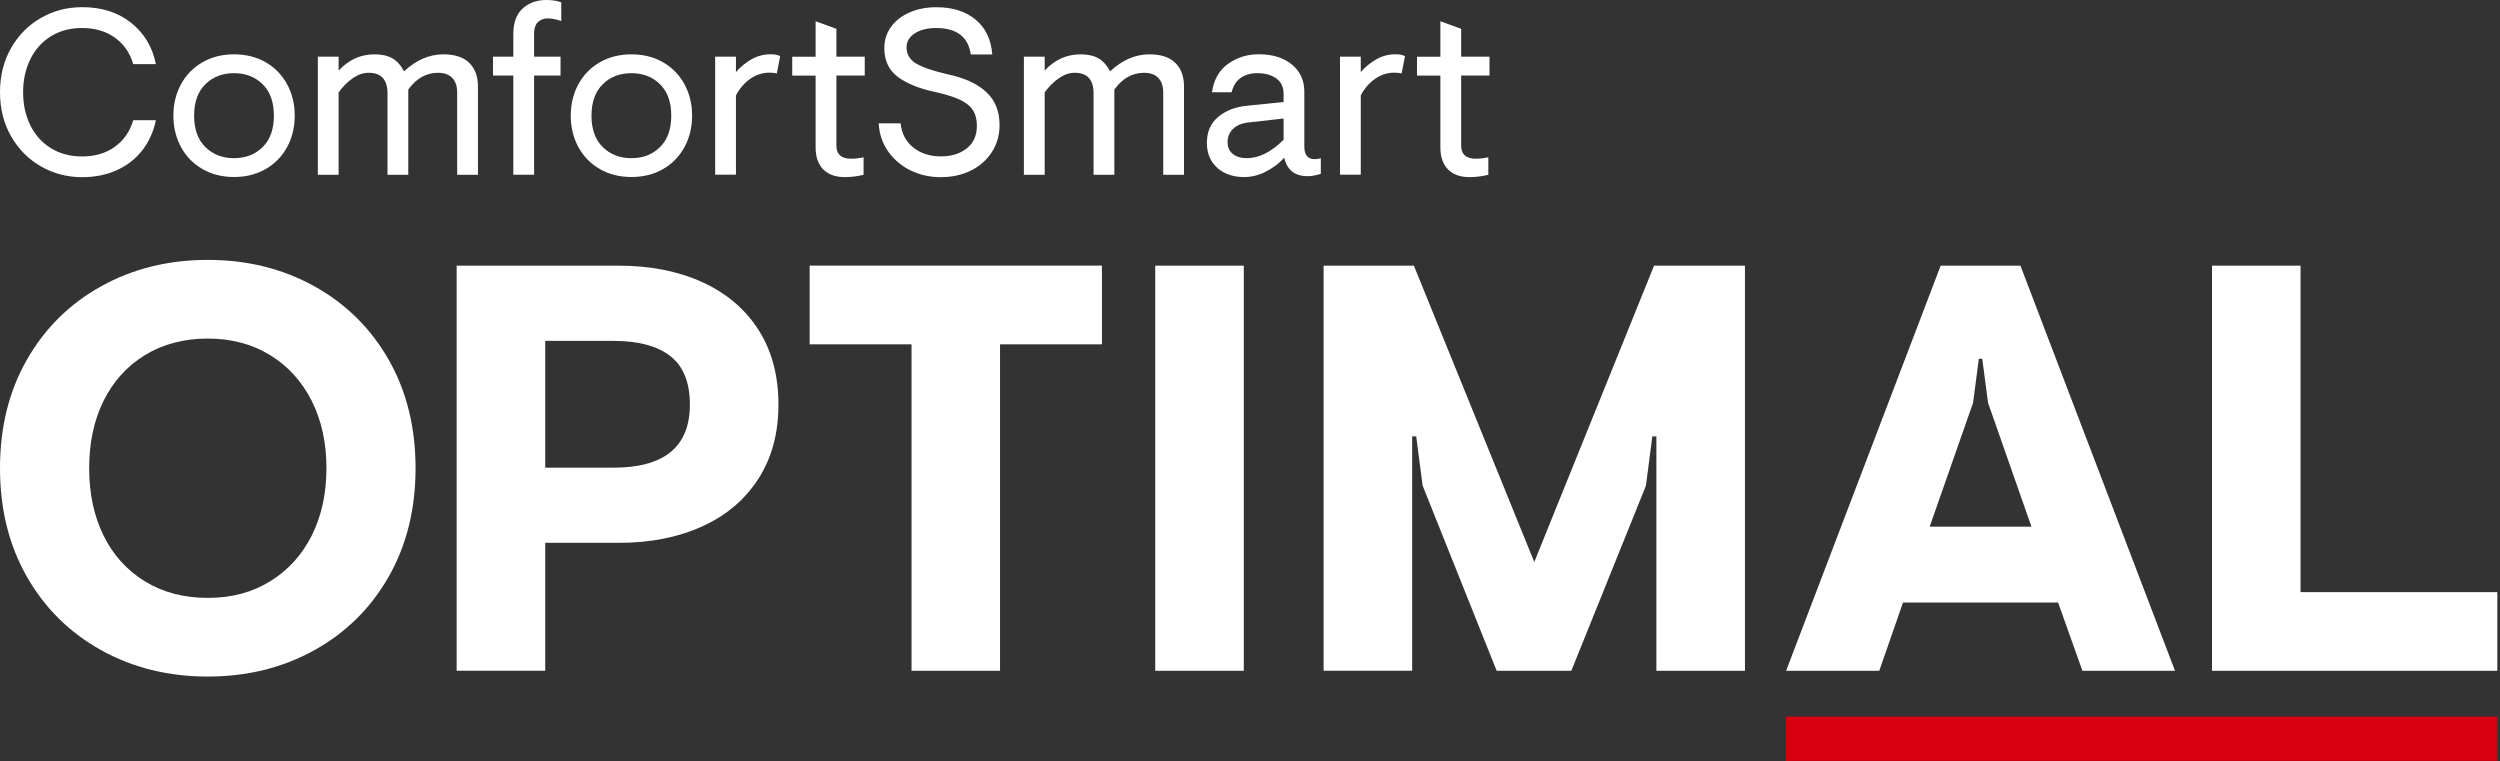
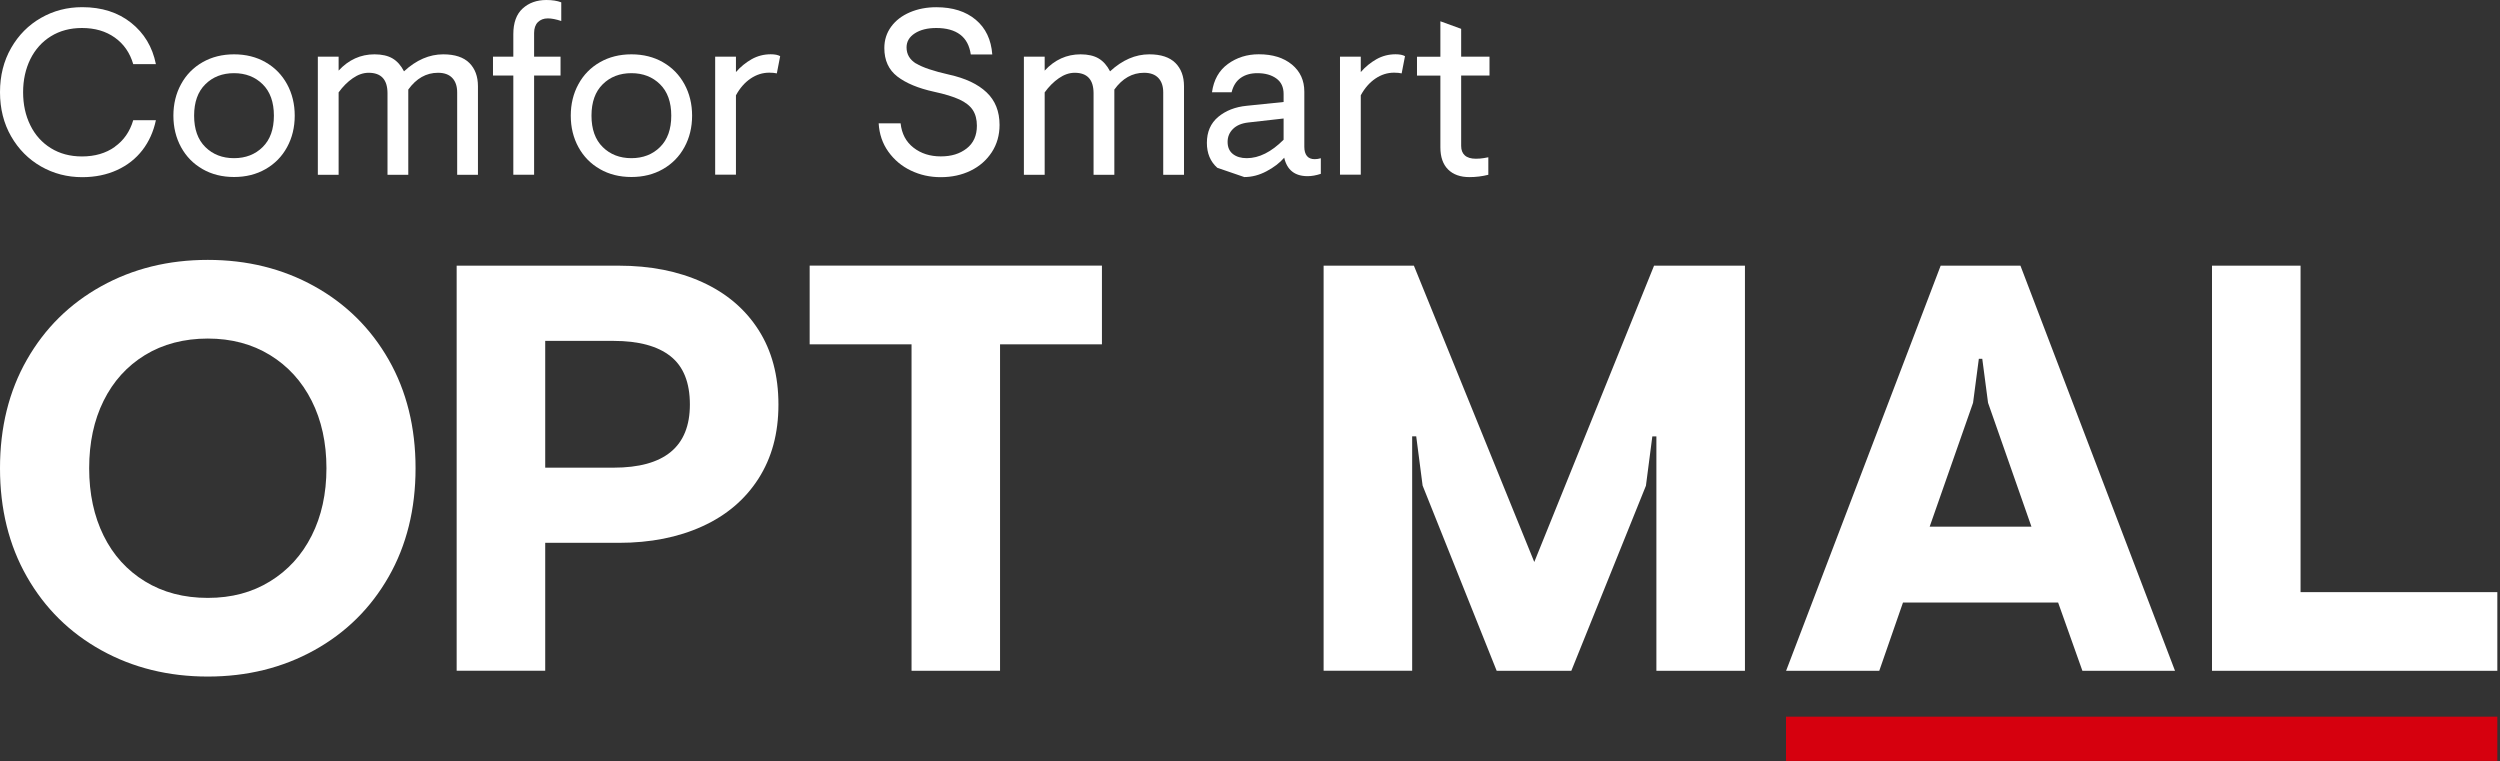
<svg xmlns="http://www.w3.org/2000/svg" width="450" height="137" viewBox="0 0 450 137" fill="none">
  <rect x="0" y="0" width="450" height="137" fill="#333333" stroke="none" />
  <g clip-path="url(#clip0_1032_15727)">
    <path d="M20.66 26.42C22.28 25.27 23.38 23.68 23.98 21.64H28.06C27.63 23.68 26.83 25.47 25.64 27.02C24.45 28.56 22.93 29.76 21.07 30.61C19.21 31.46 17.12 31.89 14.8 31.89C12.11 31.89 9.64 31.25 7.38 29.96C5.13 28.67 3.33 26.86 2 24.54C0.67 22.22 0 19.57 0 16.59C0 13.61 0.67 10.97 2 8.64C3.33 6.32 5.12 4.51 7.38 3.22C9.63 1.93 12.1 1.29 14.8 1.29C18.31 1.29 21.25 2.23 23.6 4.1C25.95 5.97 27.44 8.45 28.06 11.54H23.98C23.38 9.5 22.28 7.91 20.66 6.76C19.04 5.61 17.08 5.04 14.75 5.04C12.62 5.04 10.76 5.54 9.16 6.53C7.56 7.52 6.33 8.9 5.46 10.65C4.6 12.41 4.16 14.39 4.16 16.6C4.16 18.81 4.59 20.79 5.46 22.55C6.32 24.31 7.56 25.68 9.16 26.67C10.76 27.66 12.62 28.16 14.75 28.16C17.07 28.16 19.04 27.59 20.66 26.44V26.42Z" fill="white" />
    <path d="M47.801 11.2C49.461 12.15 50.751 13.47 51.671 15.15C52.591 16.84 53.051 18.73 53.051 20.82C53.051 22.91 52.591 24.81 51.671 26.49C50.751 28.18 49.461 29.49 47.801 30.44C46.141 31.39 44.251 31.86 42.131 31.86C40.011 31.86 38.111 31.39 36.461 30.44C34.801 29.49 33.511 28.17 32.591 26.49C31.671 24.8 31.211 22.91 31.211 20.82C31.211 18.73 31.671 16.83 32.591 15.15C33.511 13.46 34.801 12.15 36.461 11.2C38.121 10.25 40.011 9.78 42.131 9.78C44.251 9.78 46.151 10.25 47.801 11.2ZM36.961 15.17C35.611 16.5 34.941 18.39 34.941 20.82C34.941 23.25 35.611 25.14 36.961 26.47C38.311 27.8 40.031 28.47 42.121 28.47C44.211 28.47 45.941 27.8 47.281 26.47C48.631 25.14 49.301 23.25 49.301 20.82C49.301 18.39 48.631 16.5 47.281 15.17C45.931 13.84 44.211 13.17 42.121 13.17C40.031 13.17 38.301 13.84 36.961 15.17Z" fill="white" />
    <path d="M60.951 12.71C62.761 10.75 64.921 9.78 67.411 9.78C68.741 9.78 69.831 10.03 70.661 10.52C71.501 11.02 72.181 11.79 72.721 12.84C74.931 10.8 77.281 9.78 79.781 9.78C81.881 9.78 83.441 10.3 84.481 11.33C85.511 12.36 86.031 13.76 86.031 15.52V31.46H82.291V16.63C82.291 15.52 82.001 14.66 81.421 14.04C80.841 13.42 79.981 13.1 78.851 13.1C76.721 13.1 74.941 14.11 73.491 16.12V31.46H69.751V16.8C69.751 14.33 68.621 13.1 66.351 13.1C65.391 13.1 64.441 13.43 63.501 14.08C62.561 14.73 61.711 15.58 60.951 16.63V31.46H57.211V10.2H60.951V12.71Z" fill="white" />
    <path d="M92.398 13.6H88.738V10.2H92.398V6.16C92.398 4.09 92.958 2.55 94.078 1.53C95.198 0.51 96.618 0 98.348 0C99.398 0 100.288 0.14 101.028 0.42V3.78C100.088 3.47 99.288 3.31 98.608 3.31C97.868 3.31 97.278 3.54 96.818 3.99C96.368 4.44 96.138 5.1 96.138 5.95V10.2H100.898V13.6H96.138V31.45H92.398V13.6Z" fill="white" />
    <path d="M119.328 11.2C120.988 12.15 122.278 13.47 123.198 15.15C124.118 16.84 124.578 18.73 124.578 20.82C124.578 22.91 124.118 24.81 123.198 26.49C122.278 28.18 120.988 29.49 119.328 30.44C117.668 31.39 115.778 31.86 113.658 31.86C111.538 31.86 109.638 31.39 107.988 30.44C106.328 29.49 105.038 28.17 104.118 26.49C103.198 24.8 102.738 22.91 102.738 20.82C102.738 18.73 103.198 16.83 104.118 15.15C105.038 13.46 106.328 12.15 107.988 11.2C109.648 10.25 111.538 9.78 113.658 9.78C115.778 9.78 117.678 10.25 119.328 11.2ZM108.488 15.17C107.138 16.5 106.468 18.39 106.468 20.82C106.468 23.25 107.138 25.14 108.488 26.47C109.838 27.8 111.558 28.47 113.648 28.47C115.738 28.47 117.468 27.8 118.808 26.47C120.158 25.14 120.828 23.25 120.828 20.82C120.828 18.39 120.158 16.5 118.808 15.17C117.458 13.84 115.738 13.17 113.648 13.17C111.558 13.17 109.828 13.84 108.488 15.17Z" fill="white" />
    <path d="M132.48 12.96C133.3 12.02 134.24 11.26 135.29 10.66C136.34 10.07 137.49 9.77 138.73 9.77C139.47 9.77 140.03 9.88 140.43 10.11L139.83 13.21C139.49 13.13 139.04 13.08 138.47 13.08C137.28 13.08 136.16 13.43 135.11 14.14C134.06 14.85 133.18 15.85 132.47 17.16V31.44H128.73V10.2H132.47V12.96H132.48Z" fill="white" />
-     <path d="M150.552 10.2H155.652V13.6H150.552V26.27C150.552 27.01 150.772 27.57 151.212 27.97C151.652 28.37 152.312 28.57 153.192 28.57C153.732 28.57 154.202 28.53 154.612 28.46C155.022 28.39 155.302 28.34 155.442 28.31V31.46C154.332 31.74 153.202 31.88 152.042 31.88C150.402 31.88 149.112 31.42 148.192 30.5C147.272 29.58 146.812 28.25 146.812 26.53V13.61H142.602V10.21H146.812V3.83L150.552 5.19V10.21V10.2Z" fill="white" />
    <path d="M164.91 11.43C166.07 12.14 168.04 12.8 170.82 13.43C173.77 14.08 176.02 15.14 177.58 16.62C179.14 18.09 179.92 20.05 179.92 22.49C179.92 24.33 179.45 25.97 178.52 27.4C177.58 28.83 176.32 29.94 174.72 30.72C173.12 31.5 171.33 31.89 169.34 31.89C167.35 31.89 165.62 31.49 163.96 30.7C162.3 29.91 160.95 28.77 159.9 27.3C158.85 25.83 158.27 24.13 158.16 22.2H162.11C162.31 24.07 163.08 25.53 164.43 26.58C165.78 27.63 167.41 28.15 169.34 28.15C171.27 28.15 172.76 27.68 173.99 26.73C175.22 25.78 175.84 24.41 175.84 22.63C175.84 21.5 175.59 20.55 175.1 19.8C174.6 19.05 173.8 18.42 172.7 17.91C171.59 17.4 170.06 16.93 168.11 16.51C165.28 15.89 163.08 14.97 161.52 13.77C159.96 12.57 159.18 10.86 159.18 8.65C159.18 7.2 159.59 5.92 160.41 4.8C161.23 3.68 162.36 2.82 163.79 2.21C165.22 1.6 166.8 1.3 168.53 1.3C171.48 1.3 173.84 2.05 175.63 3.55C177.42 5.05 178.41 7.13 178.61 9.8H174.74C174.51 8.21 173.88 7.02 172.83 6.23C171.78 5.44 170.35 5.04 168.54 5.04C166.95 5.04 165.66 5.36 164.67 6C163.68 6.64 163.18 7.48 163.18 8.53C163.18 9.78 163.76 10.75 164.92 11.46L164.91 11.43Z" fill="white" />
    <path d="M188.041 12.71C189.851 10.75 192.011 9.78 194.501 9.78C195.831 9.78 196.921 10.03 197.751 10.52C198.591 11.02 199.271 11.79 199.811 12.84C202.021 10.8 204.371 9.78 206.871 9.78C208.971 9.78 210.531 10.3 211.571 11.33C212.601 12.36 213.121 13.76 213.121 15.52V31.46H209.381V16.63C209.381 15.52 209.091 14.66 208.511 14.04C207.931 13.42 207.071 13.1 205.941 13.1C203.811 13.1 202.031 14.11 200.581 16.12V31.46H196.841V16.8C196.841 14.33 195.711 13.1 193.441 13.1C192.481 13.1 191.531 13.43 190.591 14.08C189.651 14.73 188.801 15.58 188.041 16.63V31.46H184.301V10.2H188.041V12.71Z" fill="white" />
-     <path d="M219.108 30.2C217.858 29.08 217.238 27.59 217.238 25.72C217.238 23.74 217.918 22.18 219.278 21.04C220.638 19.91 222.348 19.24 224.418 19.04L231.048 18.36V16.91C231.048 15.69 230.618 14.76 229.748 14.13C228.878 13.5 227.748 13.17 226.328 13.17C225.138 13.17 224.138 13.45 223.328 14.02C222.518 14.59 221.978 15.45 221.688 16.61H218.158C218.468 14.37 219.428 12.67 221.028 11.51C222.628 10.35 224.478 9.77 226.578 9.77C229.068 9.77 231.058 10.39 232.548 11.62C234.038 12.85 234.778 14.48 234.778 16.49V26.44C234.778 27.15 234.938 27.69 235.248 28.08C235.558 28.46 236.028 28.65 236.648 28.65C237.018 28.65 237.388 28.59 237.748 28.48V31.29C236.898 31.57 236.108 31.71 235.368 31.71C233.068 31.71 231.668 30.6 231.158 28.39C230.338 29.33 229.278 30.14 227.968 30.83C226.668 31.52 225.338 31.87 223.968 31.87C221.958 31.87 220.328 31.31 219.078 30.19L219.108 30.2ZM231.048 25.16V21.33L224.668 22.05C223.478 22.19 222.568 22.58 221.928 23.22C221.288 23.86 220.968 24.63 220.968 25.54C220.968 26.5 221.288 27.23 221.928 27.73C222.568 28.23 223.398 28.47 224.418 28.47C226.628 28.47 228.838 27.36 231.048 25.15V25.16Z" fill="white" />
+     <path d="M219.108 30.2C217.858 29.08 217.238 27.59 217.238 25.72C217.238 23.74 217.918 22.18 219.278 21.04C220.638 19.91 222.348 19.24 224.418 19.04L231.048 18.36V16.91C231.048 15.69 230.618 14.76 229.748 14.13C228.878 13.5 227.748 13.17 226.328 13.17C225.138 13.17 224.138 13.45 223.328 14.02C222.518 14.59 221.978 15.45 221.688 16.61H218.158C218.468 14.37 219.428 12.67 221.028 11.51C222.628 10.35 224.478 9.77 226.578 9.77C229.068 9.77 231.058 10.39 232.548 11.62C234.038 12.85 234.778 14.48 234.778 16.49V26.44C234.778 27.15 234.938 27.69 235.248 28.08C235.558 28.46 236.028 28.65 236.648 28.65C237.018 28.65 237.388 28.59 237.748 28.48V31.29C236.898 31.57 236.108 31.71 235.368 31.71C233.068 31.71 231.668 30.6 231.158 28.39C230.338 29.33 229.278 30.14 227.968 30.83C226.668 31.52 225.338 31.87 223.968 31.87L219.108 30.2ZM231.048 25.16V21.33L224.668 22.05C223.478 22.19 222.568 22.58 221.928 23.22C221.288 23.86 220.968 24.63 220.968 25.54C220.968 26.5 221.288 27.23 221.928 27.73C222.568 28.23 223.398 28.47 224.418 28.47C226.628 28.47 228.838 27.36 231.048 25.15V25.16Z" fill="white" />
    <path d="M244.949 12.96C245.769 12.02 246.709 11.26 247.759 10.66C248.809 10.07 249.959 9.77 251.199 9.77C251.939 9.77 252.499 9.88 252.899 10.11L252.299 13.21C251.959 13.13 251.509 13.08 250.939 13.08C249.749 13.08 248.629 13.43 247.579 14.14C246.529 14.85 245.649 15.85 244.939 17.16V31.44H241.199V10.2H244.939V12.96H244.949Z" fill="white" />
    <path d="M263.009 10.2H268.109V13.6H263.009V26.27C263.009 27.01 263.229 27.57 263.669 27.97C264.109 28.37 264.769 28.57 265.649 28.57C266.189 28.57 266.659 28.53 267.069 28.46C267.479 28.39 267.759 28.34 267.899 28.31V31.46C266.789 31.74 265.659 31.88 264.499 31.88C262.859 31.88 261.569 31.42 260.649 30.5C259.729 29.58 259.269 28.25 259.269 26.53V13.61H255.059V10.21H259.269V3.83L263.009 5.19V10.21V10.2Z" fill="white" />
    <path d="M69.96 103.81C66.73 109.47 62.27 113.88 56.57 117.04C50.87 120.2 44.48 121.78 37.4 121.78C30.32 121.78 23.92 120.2 18.23 117.04C12.53 113.88 8.07 109.47 4.84 103.81C1.61 98.15 0 91.64 0 84.28C0 76.92 1.61 70.41 4.84 64.75C8.07 59.09 12.53 54.68 18.23 51.52C23.92 48.36 30.31 46.78 37.4 46.78C44.49 46.78 50.87 48.36 56.57 51.52C62.26 54.68 66.73 59.09 69.96 64.75C73.19 70.41 74.8 76.92 74.8 84.28C74.8 91.64 73.19 98.15 69.96 103.81ZM56.1 72.14C54.33 68.63 51.83 65.89 48.6 63.91C45.37 61.93 41.64 60.94 37.4 60.94C33.16 60.94 29.33 61.93 26.1 63.91C22.87 65.89 20.39 68.63 18.65 72.14C16.91 75.65 16.05 79.69 16.05 84.28C16.05 88.87 16.92 92.91 18.65 96.42C20.38 99.93 22.87 102.67 26.1 104.65C29.33 106.63 33.1 107.62 37.4 107.62C41.7 107.62 45.37 106.63 48.6 104.65C51.83 102.67 54.33 99.93 56.1 96.42C57.87 92.91 58.76 88.87 58.76 84.28C58.76 79.69 57.87 75.65 56.1 72.14Z" fill="white" />
    <path d="M126.419 50.79C130.759 52.77 134.129 55.63 136.529 59.38C138.929 63.13 140.119 67.61 140.119 72.82C140.119 78.03 138.919 82.4 136.529 86.15C134.129 89.9 130.759 92.77 126.419 94.74C122.079 96.72 117.059 97.71 111.369 97.71H98.139V120.73H82.199V47.82H111.369C117.059 47.82 122.079 48.81 126.419 50.79ZM110.429 84.18C119.599 84.18 124.179 80.4 124.179 72.82C124.179 68.86 123.019 65.96 120.689 64.12C118.359 62.28 114.939 61.36 110.429 61.36H98.139V84.18H110.429Z" fill="white" />
    <path d="M164.078 120.74V61.98H145.738V47.81H198.348V61.98H180.008V120.74H164.068H164.078Z" fill="white" />
-     <path d="M223.881 120.74H207.941V47.82H223.881V120.74Z" fill="white" />
    <path d="M449.52 129V136.97H321.48V129H449.52Z" fill="#D6000E" />
    <path d="M296.28 87.4L282.84 120.74H269.4L256.07 87.4L254.92 78.54H254.19V120.73H238.25V47.82H254.5L276.17 101.16L297.73 47.82H314.09V120.74H298.15V78.55H297.42L296.27 87.41L296.28 87.4Z" fill="white" />
    <path d="M349.3 47.82H363.68L391.5 120.74H374.83L370.46 108.45H342.54L338.27 120.74H321.5L349.32 47.82H349.3ZM365.66 94.8L357.85 72.51L356.81 64.59H356.19L355.15 72.51L347.34 94.8H365.68H365.66Z" fill="white" />
    <path d="M414.1 47.82V106.58H449.52V120.75H398.16V47.82H414.1Z" fill="white" />
  </g>
  <defs>
    <clipPath id="clip0_1032_15727">
      <rect width="449.52" height="136.97" fill="white" />
    </clipPath>
  </defs>
</svg>